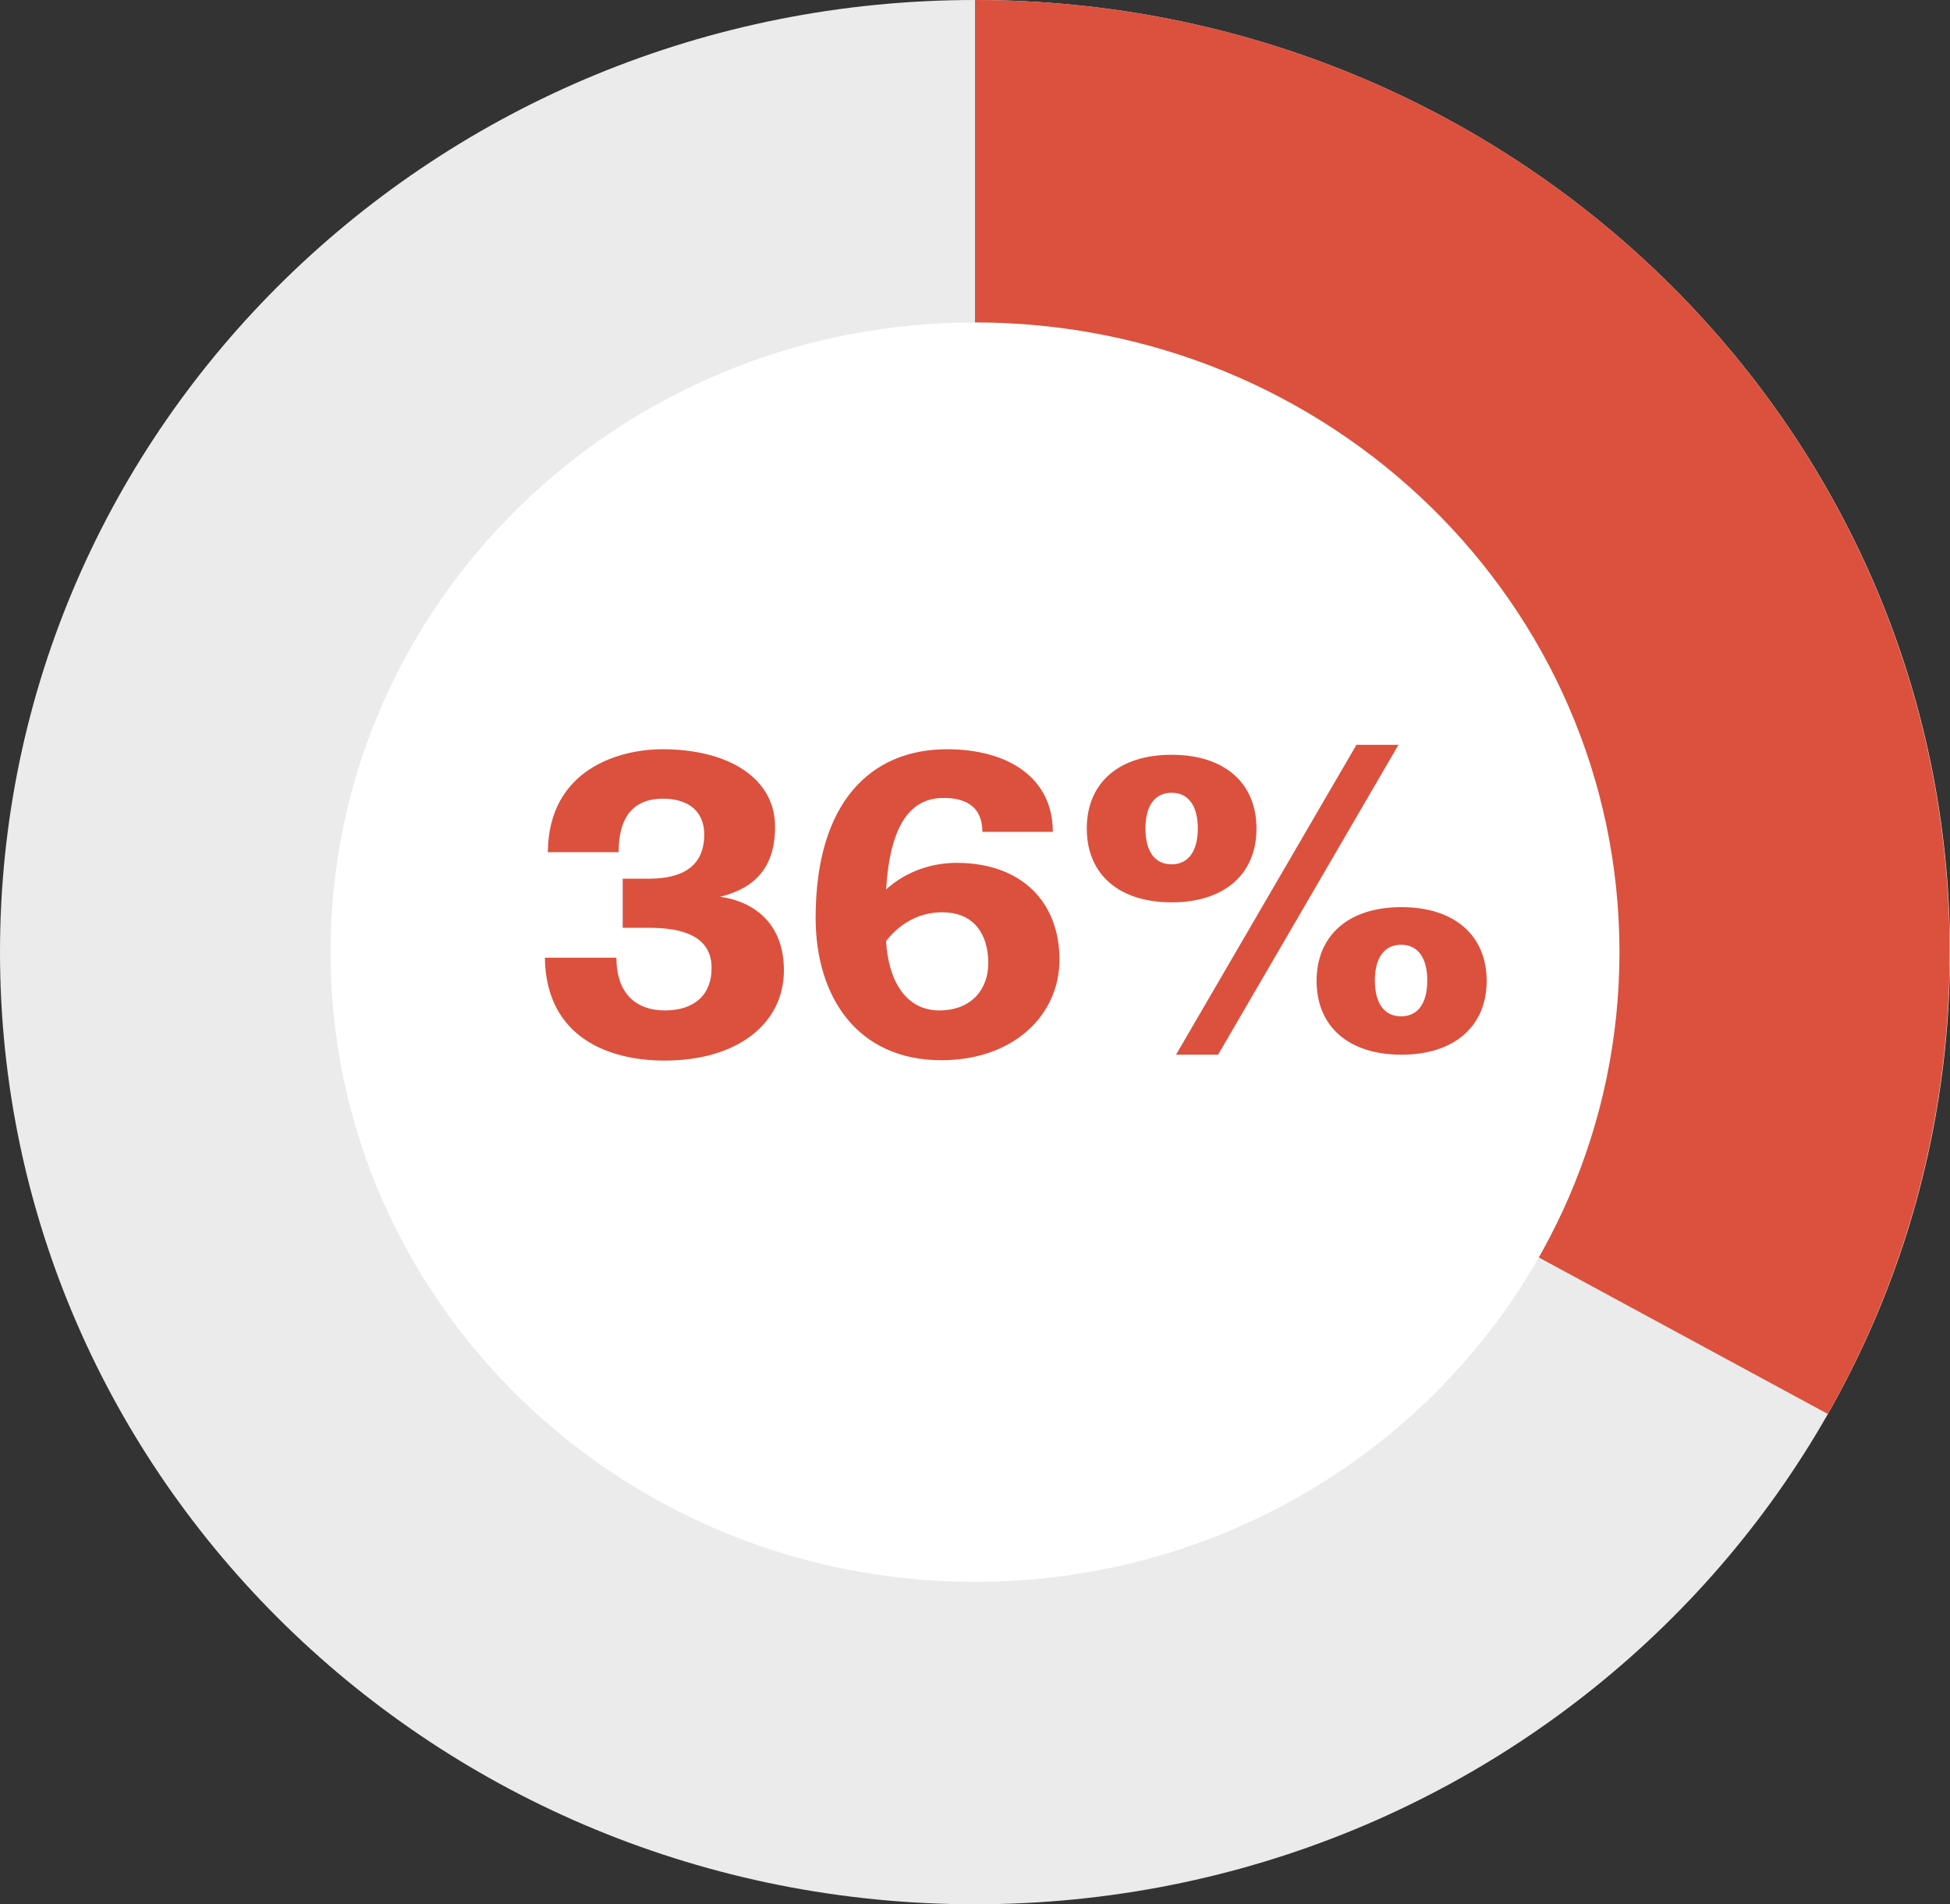
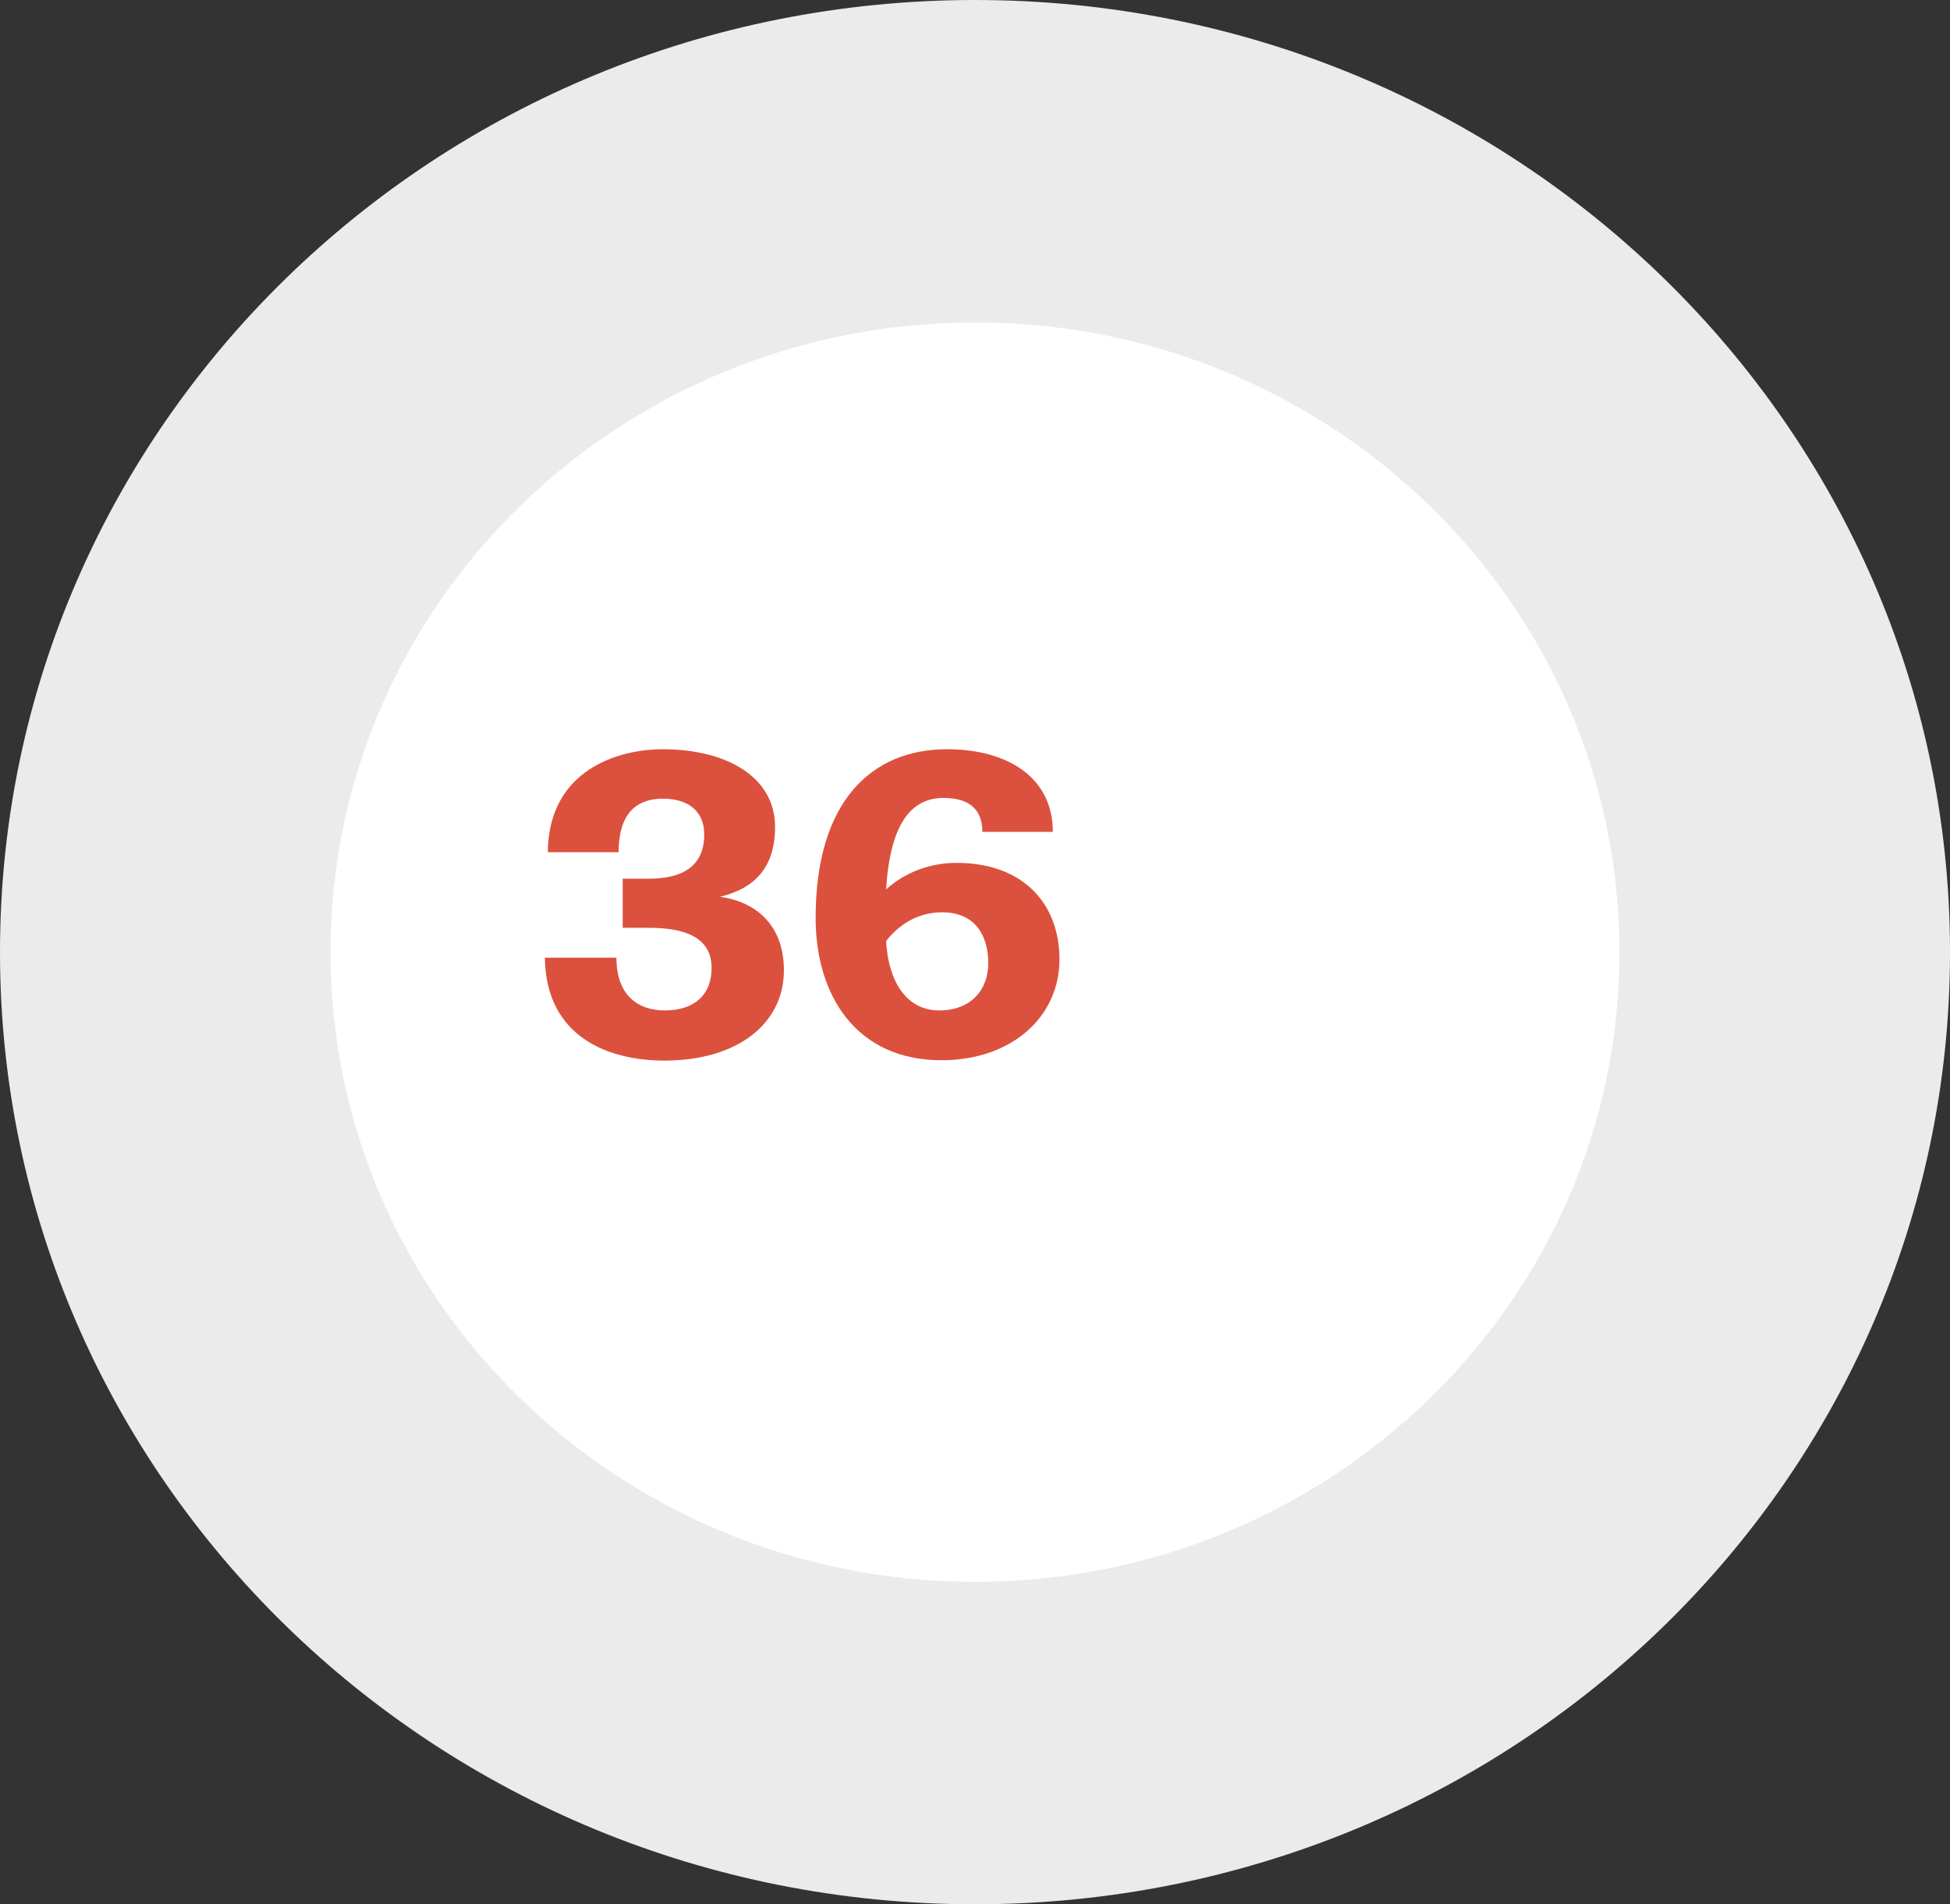
<svg xmlns="http://www.w3.org/2000/svg" id="Layer_2" viewBox="0 0 52.86 51.62">
  <rect x="0" y="0" width="52.86" height="51.62" fill="#333333" stroke="none" />
  <defs>
    <style>
      .cls-1 {
        fill: #ebebeb;
      }

      .cls-2 {
        fill: #db513d;
      }

      .cls-3 {
        fill: #fff;
      }
    </style>
  </defs>
  <g id="Layer_1-2" data-name="Layer_1">
    <path class="cls-1" d="M52.86,25.81c0,14.26-11.83,25.81-26.43,25.81S0,40.07,0,25.81,11.83,0,26.43,0s26.43,11.56,26.43,25.81" />
-     <path class="cls-2" d="M52.85,25.81c0,4.54-1.2,8.8-3.3,12.52l-23.12-12.52V0C41.03,0,52.85,11.55,52.85,25.81" />
    <path class="cls-3" d="M26.43,42.88c9.65,0,17.47-7.64,17.47-17.07s-7.82-17.07-17.47-17.07-17.47,7.64-17.47,17.07,7.82,17.07,17.47,17.07" />
    <g>
      <path class="cls-2" d="M16.88,25.13v-1.31h.7c.94,0,1.51-.35,1.51-1.2,0-.62-.42-.97-1.12-.97-.58,0-1.2.26-1.2,1.45h-1.92c.02-2.24,1.92-2.79,3.11-2.79,1.78,0,3.05.78,3.05,2.1,0,1.08-.52,1.66-1.49,1.9.95.13,1.73.75,1.73,1.99,0,1.45-1.26,2.45-3.24,2.45-1.45,0-3.21-.59-3.24-2.79h1.94c0,1.03.59,1.43,1.31,1.43.8,0,1.27-.42,1.27-1.15,0-.86-.78-1.09-1.7-1.09h-.71Z" />
      <path class="cls-2" d="M26.63,22.55c0-.61-.36-.92-1.05-.92-.89,0-1.45.71-1.56,2.48.53-.48,1.22-.72,1.91-.72,1.79,0,2.79,1.09,2.79,2.62s-1.27,2.73-3.2,2.73c-2.28,0-3.41-1.72-3.41-3.86,0-3.15,1.51-4.57,3.56-4.57,1.64,0,2.87.76,2.87,2.24h-1.91ZM25.46,27.39c.89,0,1.33-.59,1.33-1.28,0-.74-.35-1.38-1.25-1.38-.49,0-1.06.19-1.52.78.06,1.08.54,1.88,1.44,1.88Z" />
-       <path class="cls-2" d="M31.76,24.46c-1.44,0-2.3-.77-2.3-2s.86-2,2.3-2,2.3.77,2.3,2-.86,2-2.3,2ZM32.47,22.46c0-.61-.25-.97-.71-.97s-.71.36-.71.97.25.97.71.97.71-.37.71-.97ZM31.88,28.59l4.89-8.4h1.14l-4.89,8.4h-1.14ZM37.99,28.59c-1.44,0-2.3-.77-2.3-2s.86-2,2.3-2,2.31.77,2.31,2-.88,2-2.31,2ZM38.69,26.58c0-.61-.25-.97-.71-.97s-.71.36-.71.97.25.97.71.97.71-.36.71-.97Z" />
    </g>
  </g>
</svg>